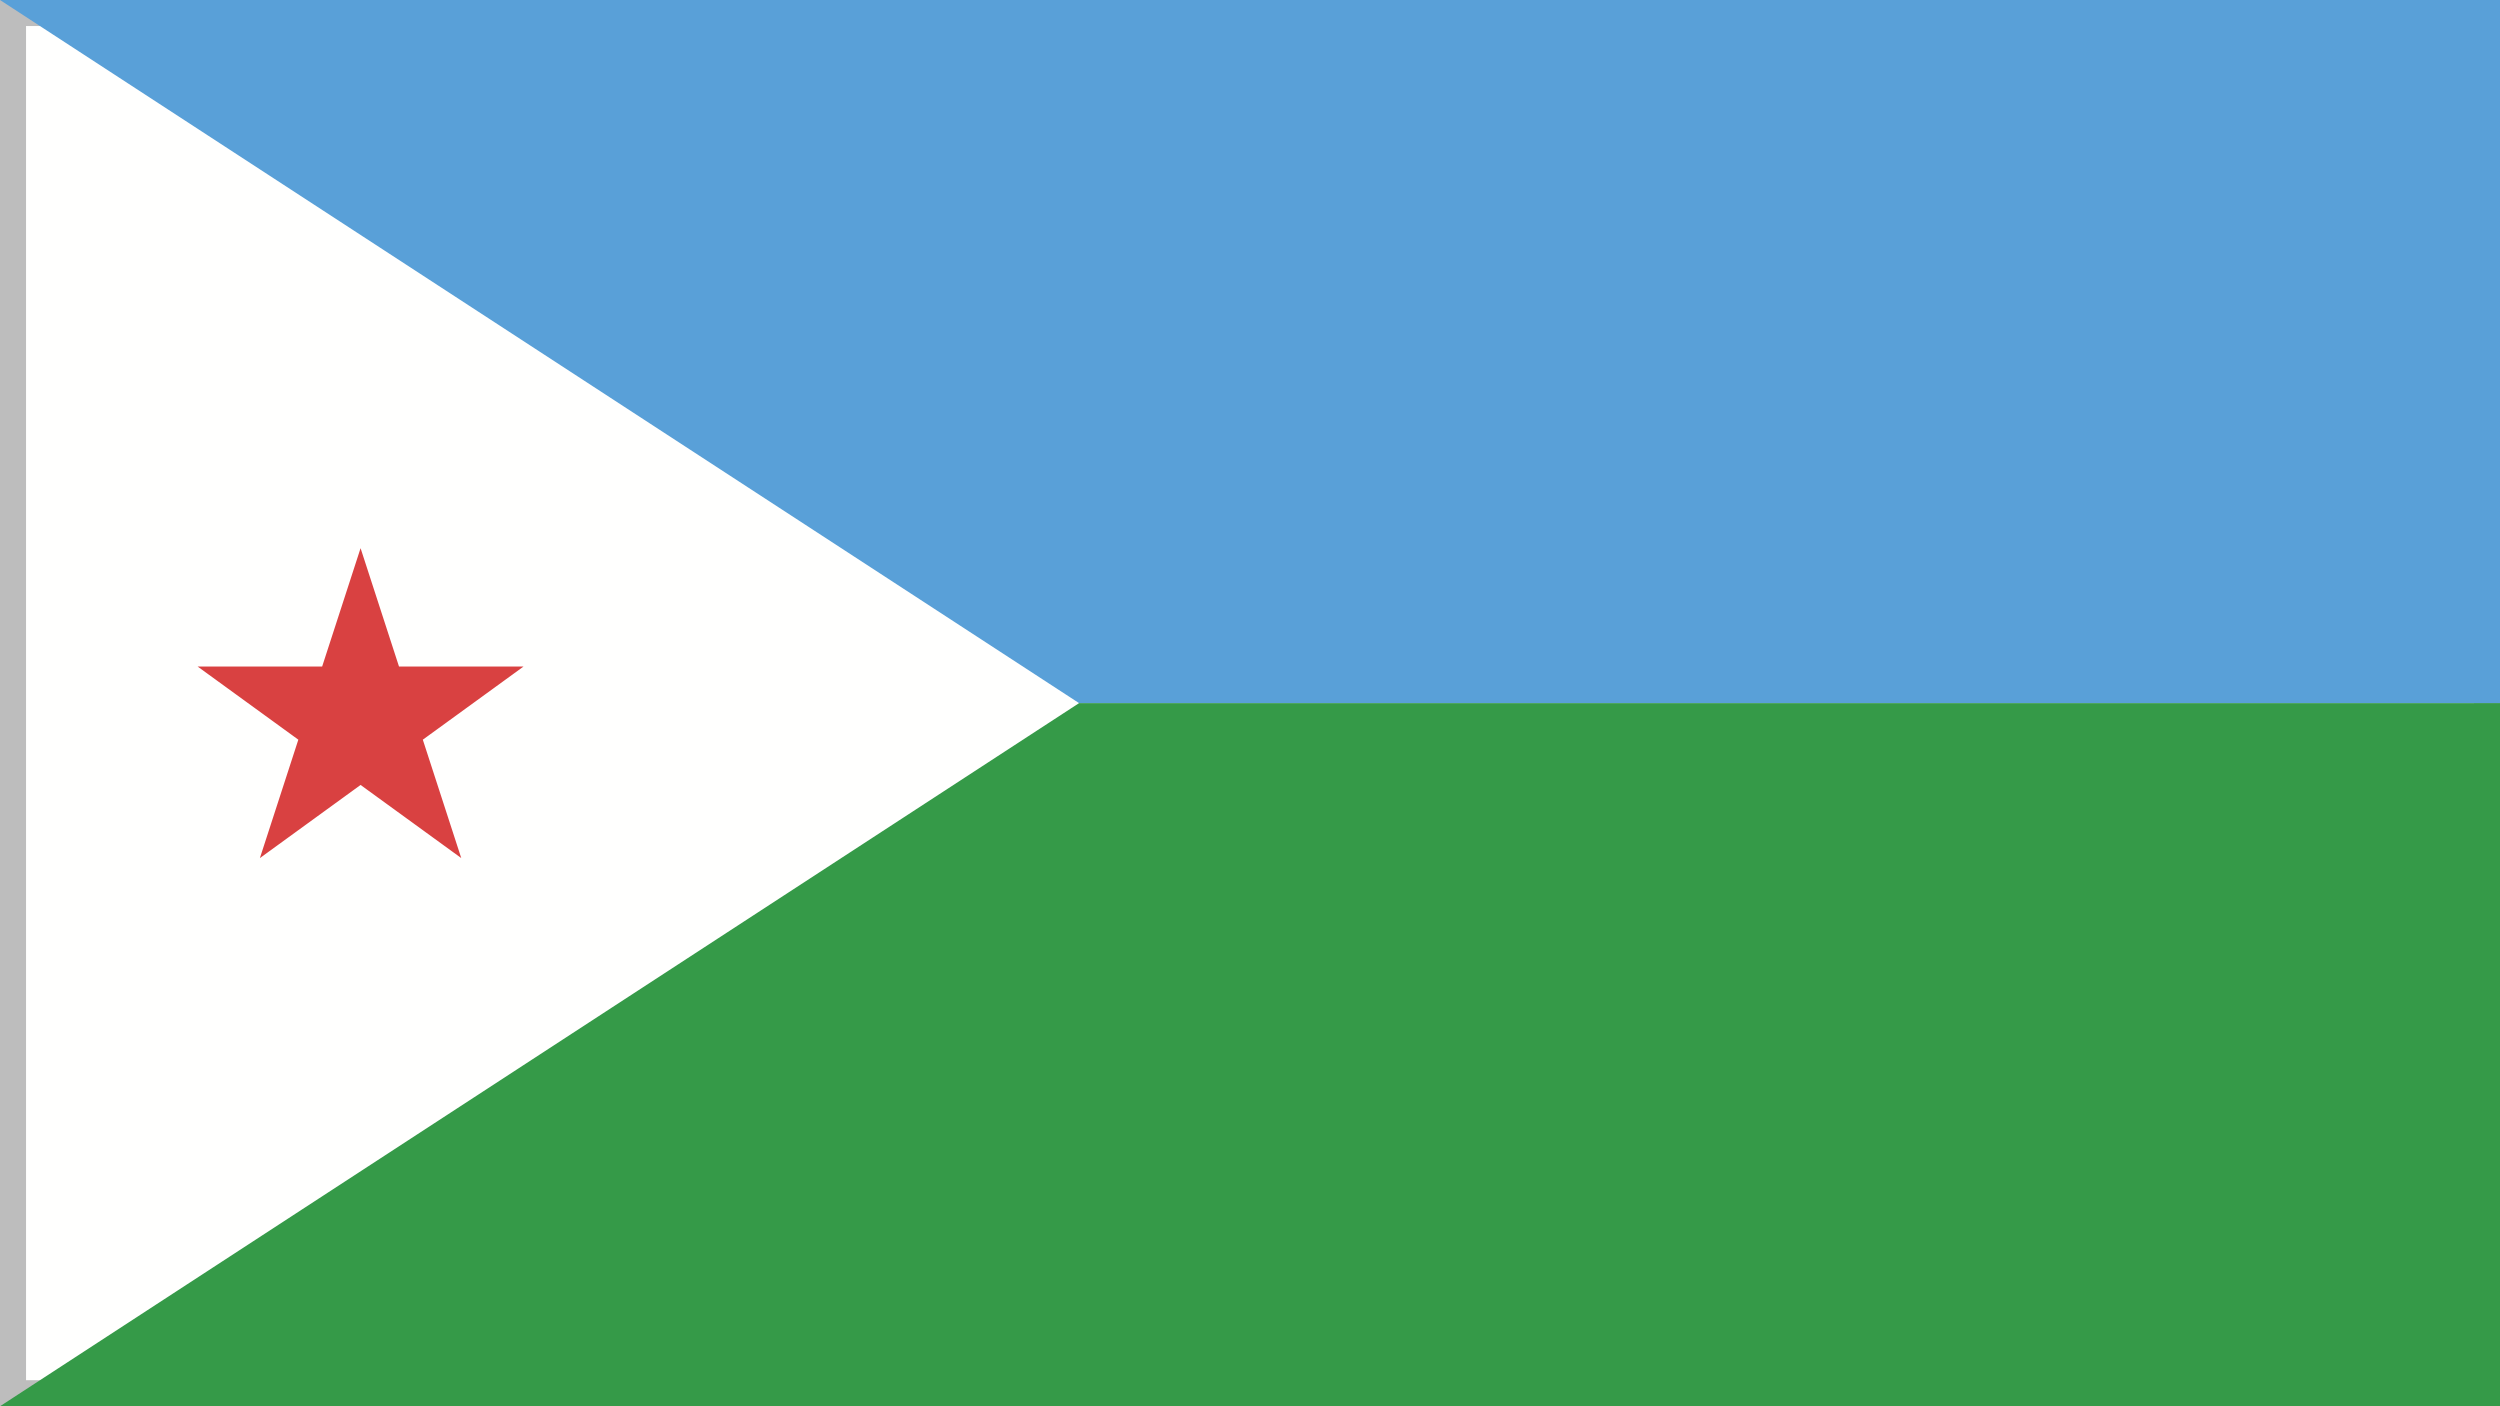
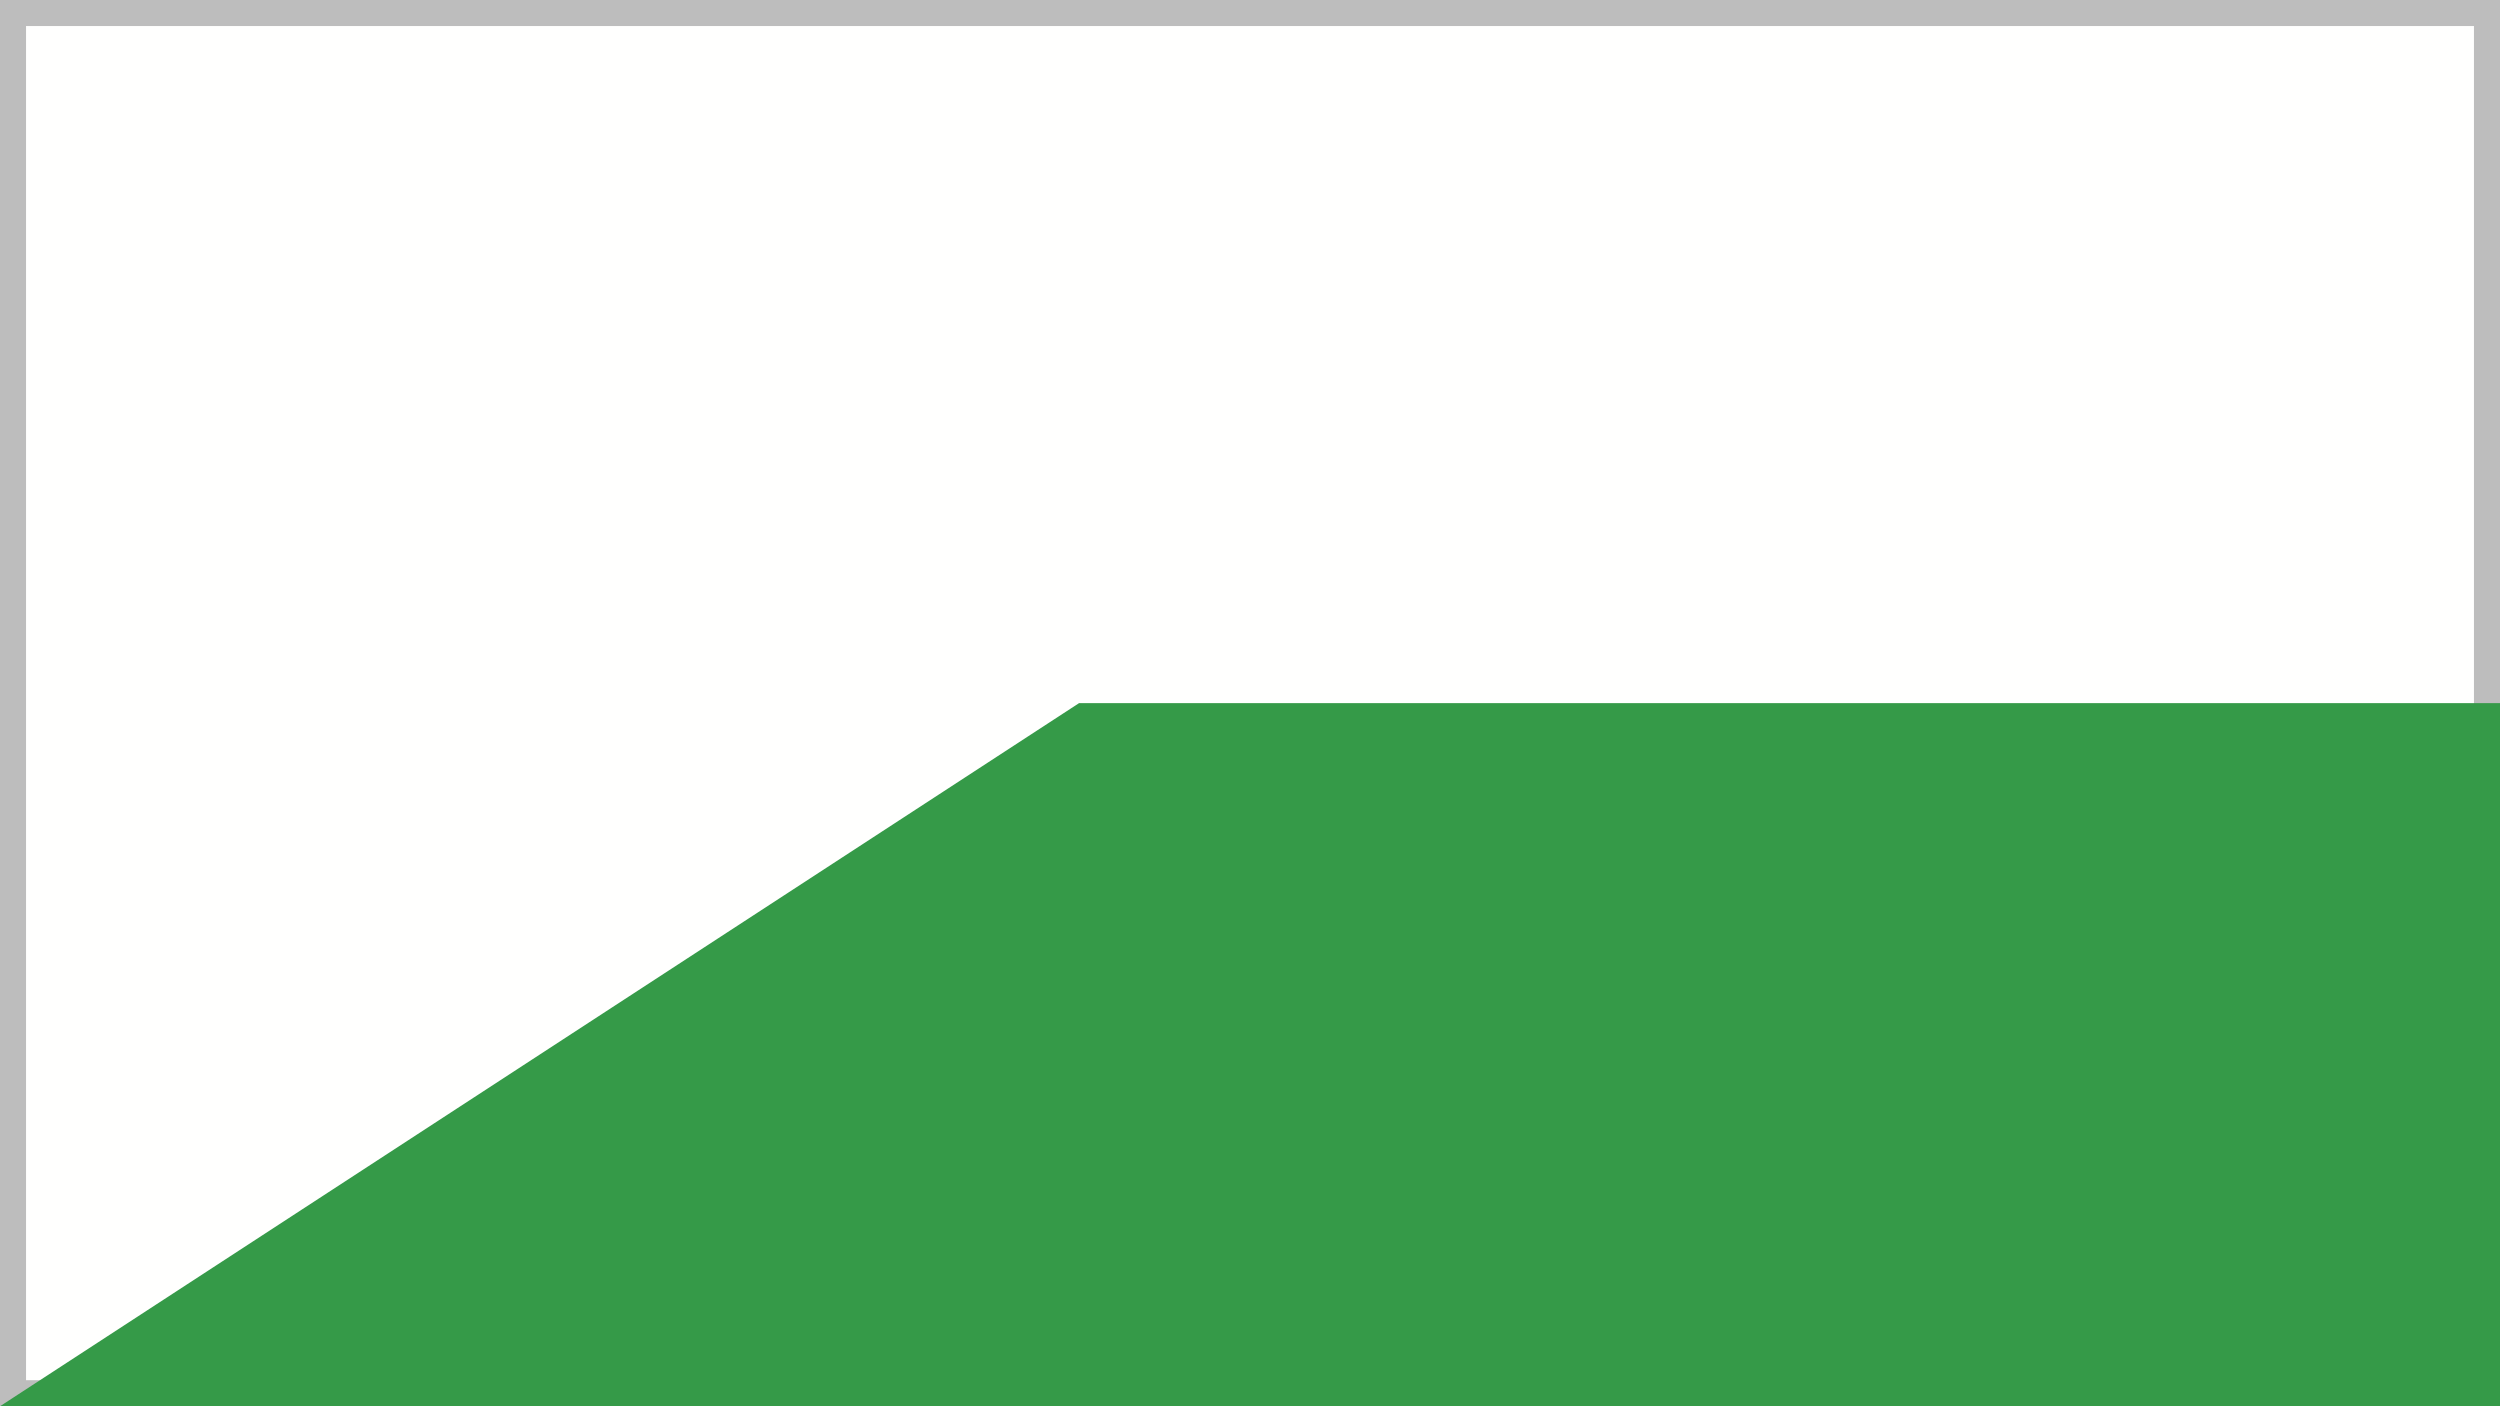
<svg xmlns="http://www.w3.org/2000/svg" width="48" height="27" viewBox="0 0 48 27">
  <rect x="0" y="0" width="48" height="27" fill="#333333" stroke="none" />
  <g fill="none" fill-rule="evenodd">
    <rect width="47.5" height="26.5" x=".25" y=".25" fill="#FFFFFE" stroke="#BDBDBD" stroke-width=".5" />
-     <polygon fill="#59A0D8" points="20.718 13.5 48 13.5 48 0 0 0" />
    <polygon fill="#359A48" points="0 27 48 27 48 13.5 20.718 13.5" />
-     <polygon fill="#D94141" points="6.923 10.525 7.661 12.798 10.051 12.798 8.118 14.202 8.856 16.475 6.923 15.071 4.99 16.475 5.728 14.202 3.795 12.798 6.185 12.798" />
  </g>
</svg>